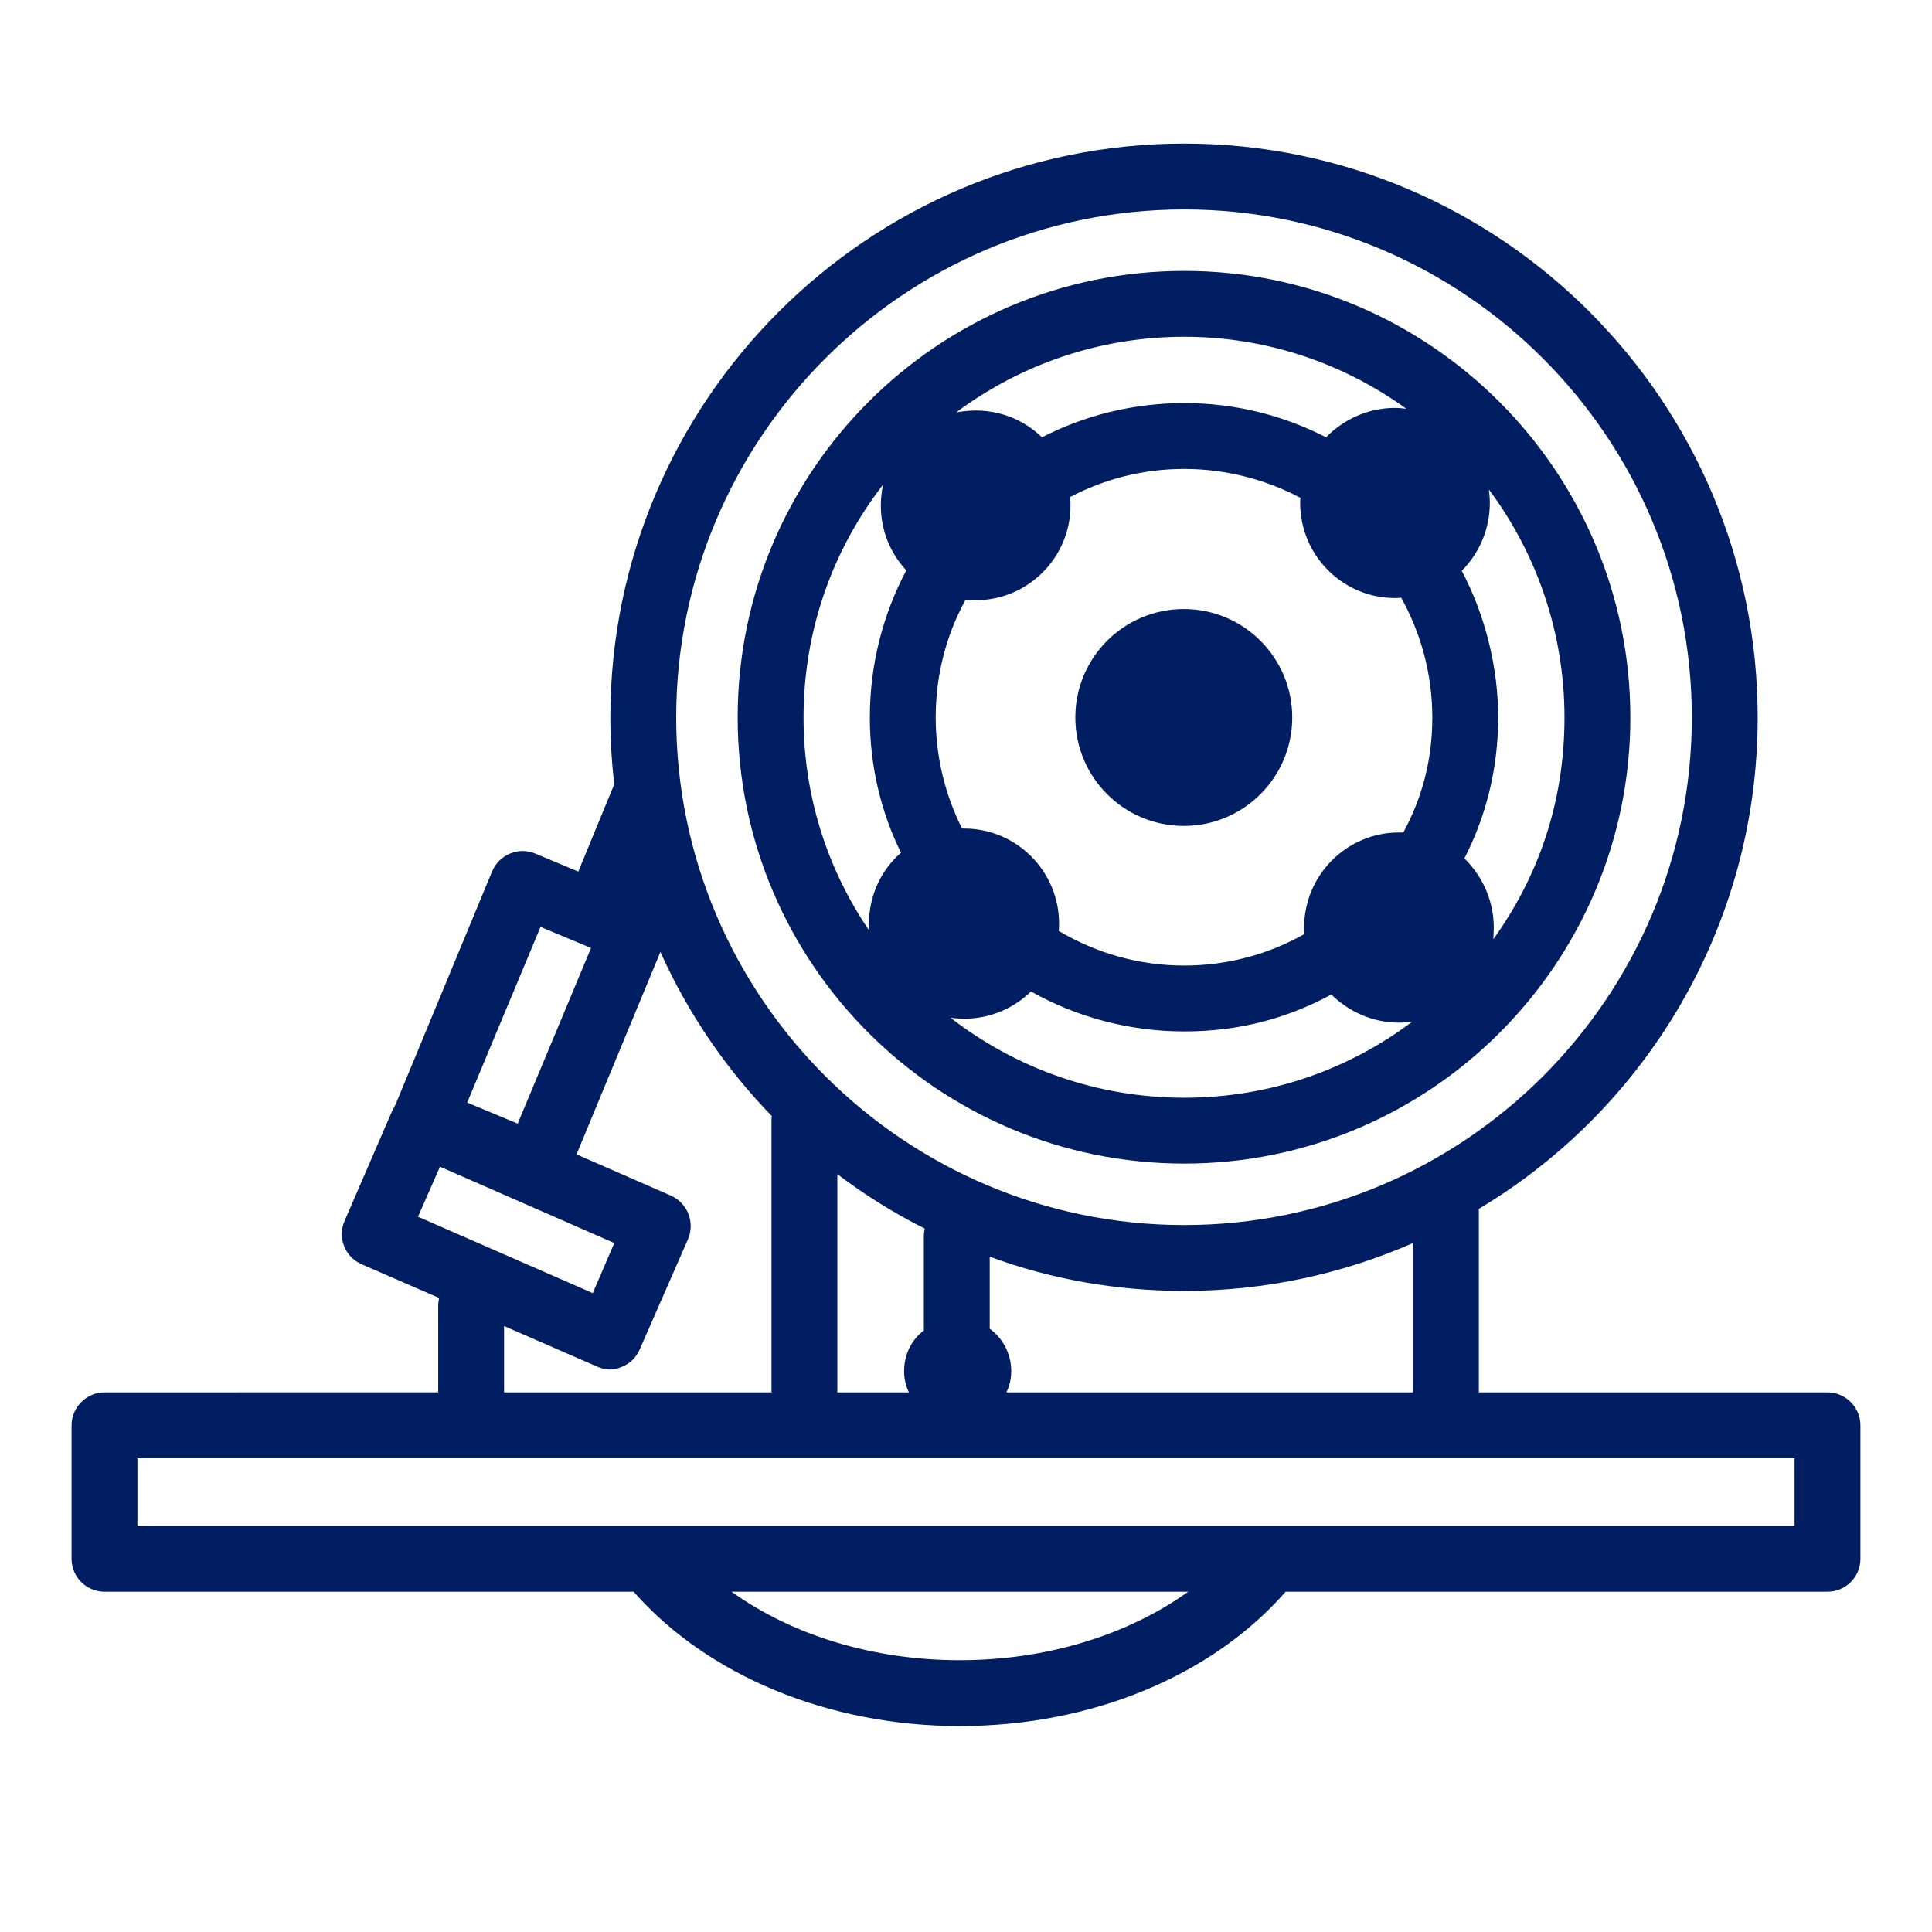
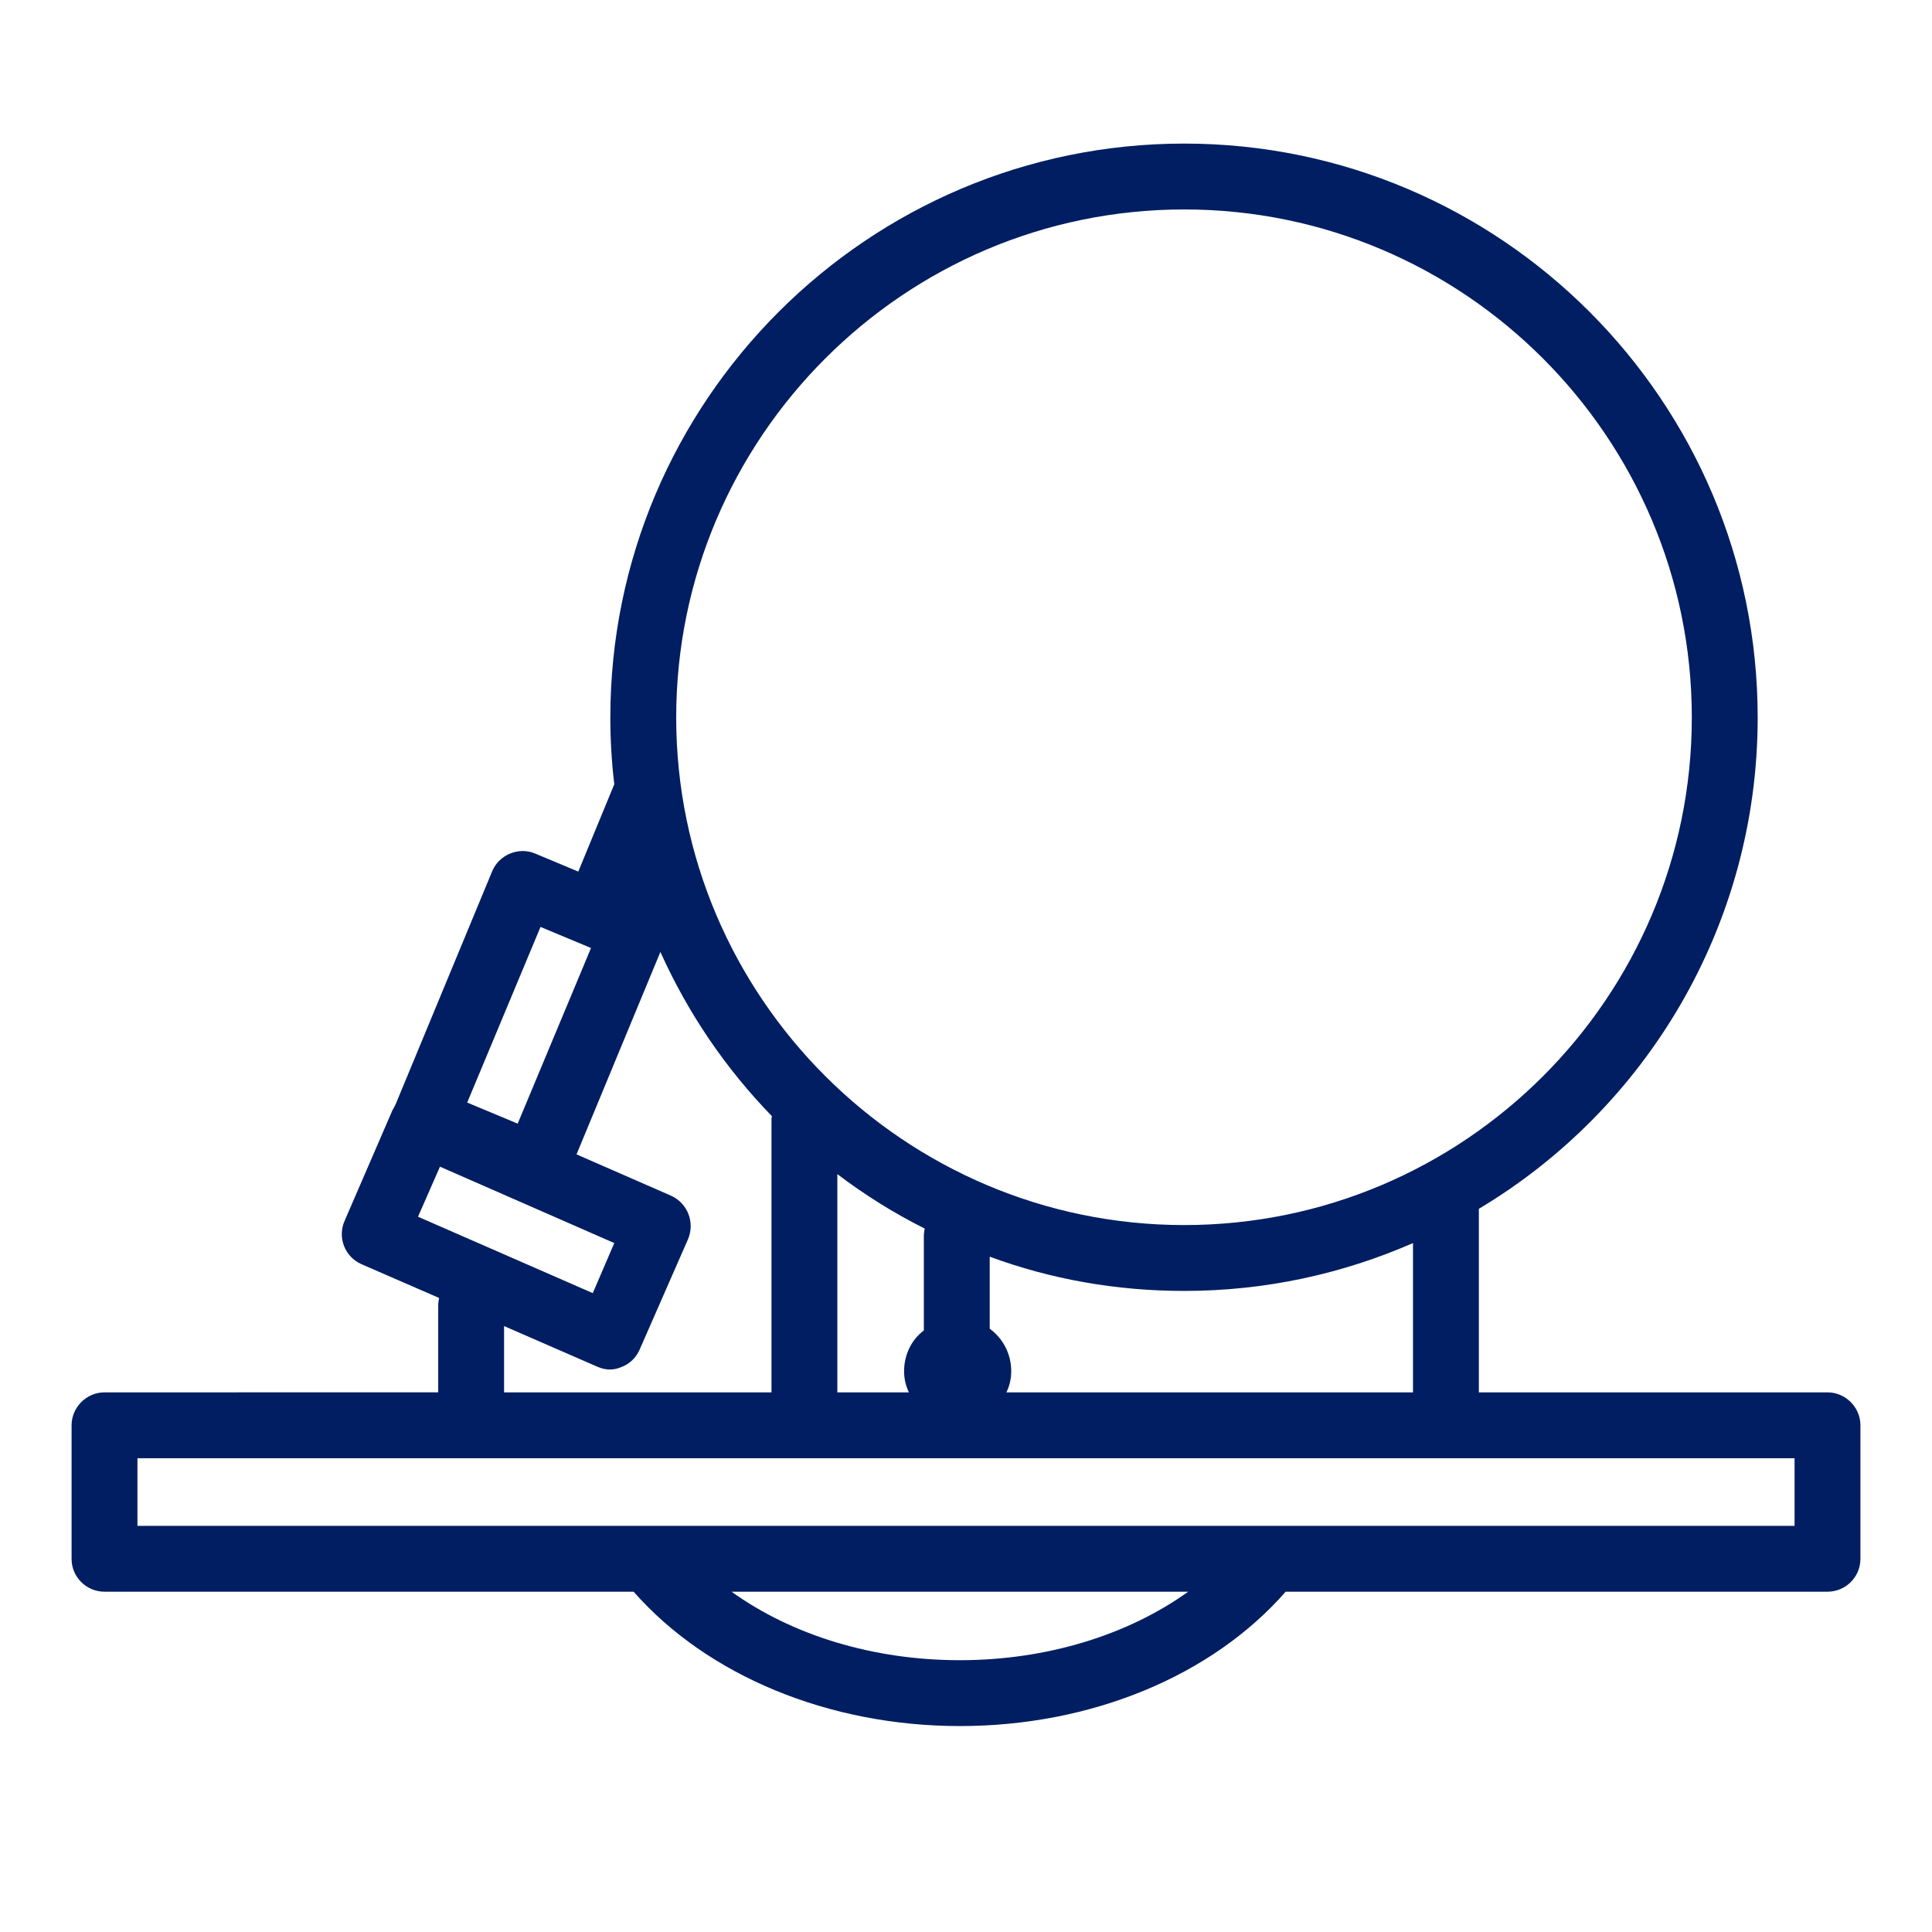
<svg xmlns="http://www.w3.org/2000/svg" id="Finished_Artwork" data-name="Finished Artwork" viewBox="0 0 44 44">
  <defs>
    <style>
      .cls-1 {
        fill: #011e62;
        stroke-width: 0px;
      }
    </style>
  </defs>
-   <circle class="cls-1" cx="26.96" cy="16.34" r="2.47" />
  <path class="cls-1" d="m41.62,31.71h-7.94v-4.18c3.8-2.27,6.35-6.44,6.35-11.19,0-7.21-5.86-13.07-13.06-13.07s-13.07,5.86-13.07,13.07c0,.51.03,1.02.09,1.52l-.82,1.99-.98-.41c-.37-.16-.82.02-.98.4l-2.2,5.31-.04.08s-.02.03-.03.05l-1.09,2.52c-.17.38,0,.82.38.99l1.77.77s-.02.11-.02.16v1.99H2.38c-.41,0-.75.34-.75.75v3.04c0,.42.34.75.75.75h12.05c1.68,1.91,4.44,3.06,7.43,3.06s5.74-1.14,7.42-3.06h12.34c.41,0,.75-.33.75-.75v-3.04c0-.41-.34-.75-.75-.75ZM26.97,4.77c6.37,0,11.56,5.19,11.56,11.57s-5.19,11.56-11.56,11.56-11.57-5.19-11.57-11.56,5.19-11.57,11.57-11.57Zm-4.43,25.49v-1.64c1.38.51,2.87.78,4.43.78,1.85,0,3.61-.39,5.21-1.09v3.4h-9.26c.07-.14.11-.31.11-.48,0-.4-.19-.75-.49-.97Zm-1.84,1.45h-1.63v-4.97c.62.47,1.29.89,1.99,1.24h0c-.01.06-.02.11-.02.16v2.16c-.28.21-.45.55-.45.93,0,.17.04.34.11.48Zm-5.66-10.03c.63,1.4,1.49,2.66,2.54,3.74-.01.03-.01.07-.01.1v6.19h-6.09v-1.51l2.11.92c.09.04.19.07.3.07.09,0,.18-.02.27-.06.18-.07.33-.21.41-.4l1.1-2.51c.16-.38-.01-.82-.39-.99l-2.15-.94,1.91-4.61Zm-2.73-.57l1.15.48-1.67,4-1.15-.48,1.67-4Zm-2.79,6.6l.5-1.14,3.97,1.74-.49,1.14-3.98-1.74Zm12.34,10.1c-1.98,0-3.82-.57-5.2-1.56h10.4c-1.38.99-3.23,1.56-5.2,1.56Zm19.01-3.06H3.13v-1.54h37.74v1.54Z" />
-   <path class="cls-1" d="m26.97,6.17c-5.61,0-10.17,4.56-10.17,10.17s4.56,10.16,10.17,10.16,10.16-4.56,10.16-10.16-4.56-10.17-10.16-10.17Zm0,1.5c1.89,0,3.63.61,5.06,1.64-.08-.01-.17-.02-.26-.02-.61,0-1.17.26-1.57.67-.97-.5-2.07-.78-3.23-.78s-2.27.28-3.24.78c-.39-.38-.92-.61-1.51-.61-.15,0-.3.02-.44.04,1.45-1.08,3.25-1.72,5.19-1.72Zm-6.45,11.75c-.45.39-.73.97-.73,1.62,0,.05,0,.11.01.16-.95-1.39-1.5-3.06-1.5-4.86,0-1.99.67-3.83,1.81-5.3-.03.15-.05.31-.05.47,0,.58.22,1.09.58,1.48-.53,1-.83,2.14-.83,3.35,0,1.1.25,2.15.71,3.08Zm6.45,5.58c-2,0-3.85-.68-5.32-1.82.1.01.2.02.31.02.6,0,1.13-.24,1.52-.62,1.03.58,2.23.91,3.49.91s2.35-.3,3.35-.84c.4.39.94.64,1.54.64.1,0,.2-.01.3-.02-1.45,1.09-3.24,1.73-5.19,1.73Zm4.99-6.04h-.1c-1.19,0-2.16.97-2.16,2.17,0,.05,0,.1.01.14-.81.46-1.75.72-2.74.72-1.04,0-2.02-.29-2.86-.79.01-.05.01-.11.01-.16,0-1.2-.97-2.17-2.16-2.17h-.05c-.38-.76-.6-1.62-.6-2.53,0-.97.24-1.88.68-2.68.07.01.15.01.23.01,1.19,0,2.16-.97,2.16-2.16,0-.06,0-.13-.01-.19.78-.41,1.66-.64,2.6-.64s1.86.24,2.65.66c-.01.04-.01.07-.01.11,0,1.2.97,2.17,2.16,2.17.05,0,.1,0,.14-.01.45.81.71,1.74.71,2.73s-.24,1.84-.66,2.62Zm2.05,2.43c0-.08.01-.17.01-.26,0-.62-.26-1.18-.67-1.58.5-.97.77-2.06.77-3.21s-.3-2.34-.83-3.34c.4-.4.64-.95.64-1.55,0-.1-.01-.2-.02-.3,1.08,1.45,1.72,3.25,1.72,5.19s-.6,3.63-1.62,5.05Z" />
</svg>